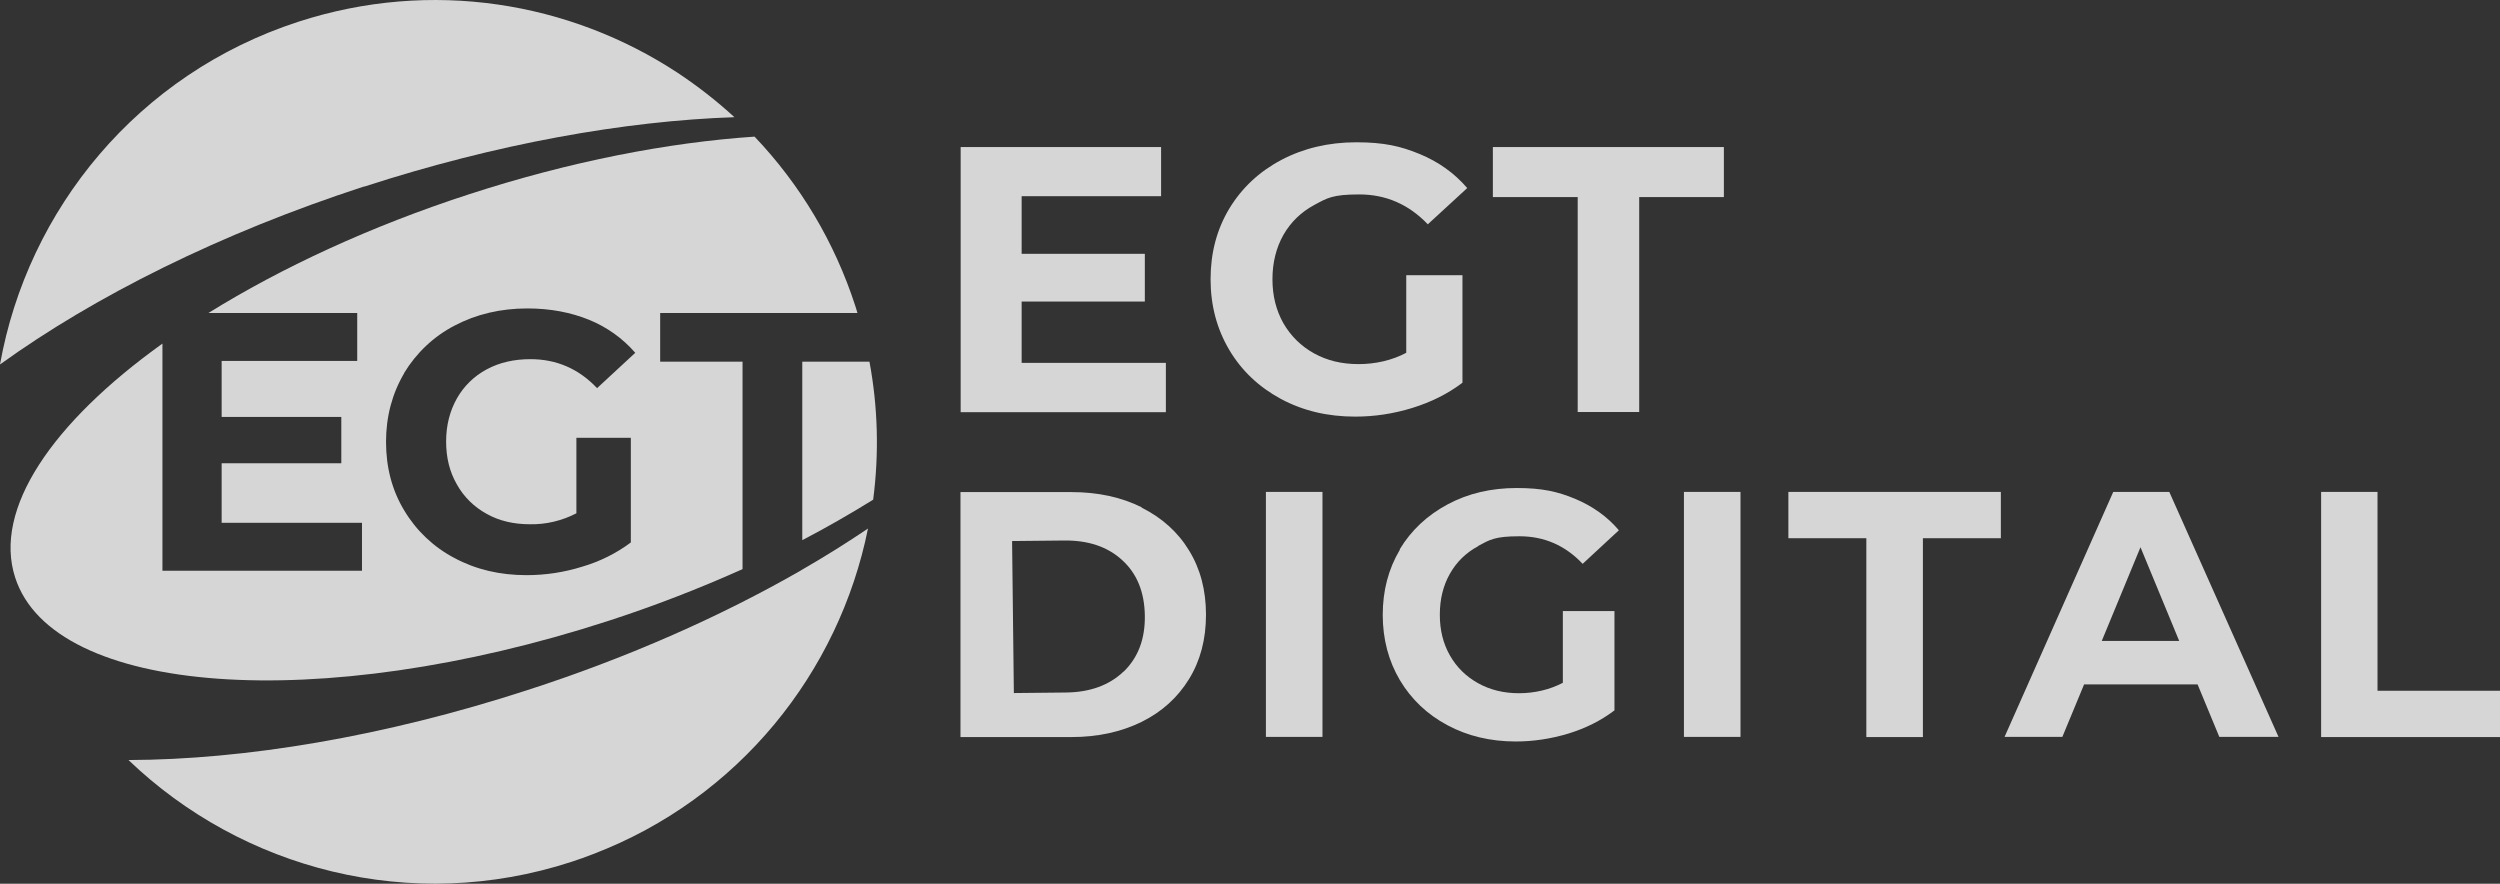
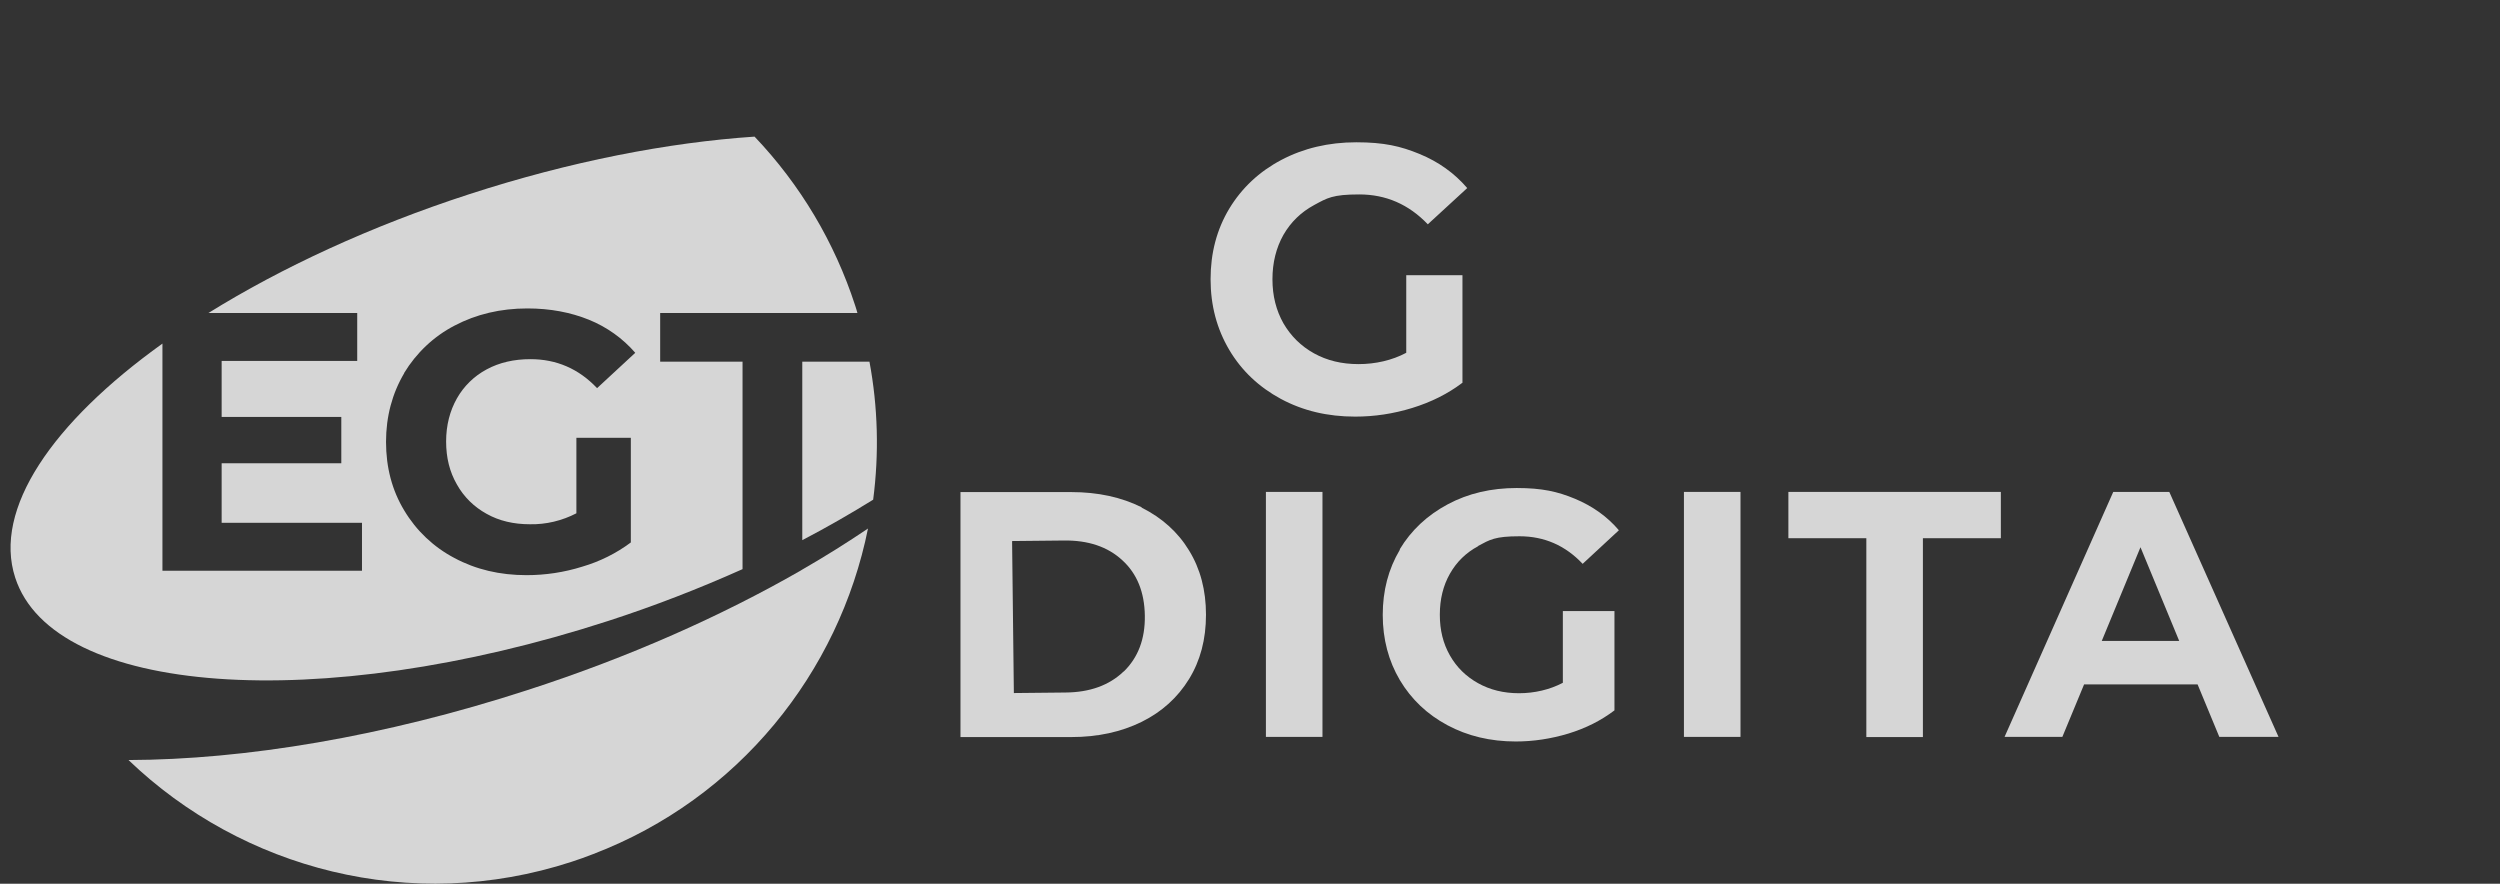
<svg xmlns="http://www.w3.org/2000/svg" id="Layer_2" width="141.44" height="50" viewBox="0 0 141.44 50">
  <rect x="0" y="0" width="141.44" height="50" fill="#333333" stroke="none" />
  <defs>
    <style>.cls-1{fill:rgba(255,255,255,0.8);}</style>
  </defs>
  <g id="b">
-     <path class="cls-1" d="m20.6,10.56c7.49-2.43,14.74-3.72,20.95-3.93-1-.92-2.08-1.76-3.21-2.51C32.22.1,24.4-1.21,16.88,1.23,7.8,4.18,1.57,11.84,0,20.62c0,0,0,0,0,0,0,0,0,0,0,0,5.32-3.84,12.45-7.42,20.6-10.07Z" />
    <path class="cls-1" d="m49.11,29.9c-1.17.79-2.41,1.57-3.73,2.33l-.08.05c-4.46,2.56-9.7,4.9-15.45,6.76-8.15,2.65-16.02,3.94-22.58,3.96,6.44,6.18,15.98,8.72,25.06,5.76.42-.14.83-.28,1.23-.44,8.23-3.15,13.91-10.27,15.55-18.43,0,0,0,0,0,0,0,0,0,0,0,0Z" />
    <path class="cls-1" d="m34.41,35.13c2.59-.84,5.12-1.82,7.6-2.93v-11.74h-4.66v-2.75h11.16c-.04-.14-.08-.29-.13-.43-1.16-3.57-3.1-6.83-5.69-9.55-4.89.33-10.42,1.4-16.12,3.25-5.61,1.82-10.66,4.17-14.78,6.73h8.42v2.71h-7.67v3.17h6.77v2.62h-6.77v3.37h7.94v2.71h-11.29v-12.85C2.95,23.91-.4,28.81.86,32.68c2.16,6.67,17.19,7.76,33.55,2.45Zm-11.55-14.02c.69-1.14,1.68-2.08,2.86-2.69,1.22-.64,2.59-.97,4.12-.97,1.28,0,2.44.22,3.48.64,1.01.41,1.91,1.05,2.62,1.87l-2.16,2c-1.04-1.1-2.3-1.64-3.77-1.64-.93,0-1.76.19-2.48.58-.71.38-1.29.95-1.68,1.64-.4.71-.61,1.52-.61,2.44,0,.92.2,1.72.61,2.43.39.7.97,1.27,1.68,1.66.71.4,1.53.59,2.45.59.91.02,1.82-.2,2.63-.62v-4.27h3.08v5.92c-.83.62-1.76,1.08-2.75,1.37-1.02.32-2.08.48-3.15.48-1.51,0-2.87-.32-4.08-.97-1.18-.62-2.16-1.55-2.84-2.69-.69-1.14-1.03-2.44-1.03-3.88s.35-2.74,1.03-3.89Z" />
    <path class="cls-1" d="m45.39,20.46v10.1c1.42-.74,2.75-1.51,4.01-2.29.34-2.6.27-5.24-.21-7.81h-3.8Z" />
-     <polygon class="cls-1" points="97.53 8.32 84.46 8.32 84.46 11.15 89.26 11.15 89.26 23.31 92.74 23.31 92.74 11.15 97.53 11.15 97.53 8.32" />
-     <path class="cls-1" d="m69.54,11.82s0,0,0-.01h0Z" />
    <path class="cls-1" d="m82.74,21.66v-6.09h-3.18v4.39c-.81.43-1.75.64-2.7.64s-1.78-.2-2.52-.61-1.31-.98-1.73-1.7c-.41-.73-.62-1.55-.62-2.49s.21-1.78.62-2.51c.42-.73,1-1.29,1.74-1.69.74-.4,1.04-.6,2.55-.6s2.8.56,3.88,1.69l2.23-2.05c-.73-.85-1.63-1.49-2.7-1.93-1.07-.44-2.01-.66-3.58-.66s-2.99.34-4.24,1c-1.25.66-2.23,1.58-2.94,2.75h0c-.71,1.18-1.06,2.51-1.06,4s.36,2.82,1.06,4c.7,1.18,1.68,2.1,2.92,2.77,1.25.67,2.64,1,4.2,1,1.09,0,2.16-.16,3.23-.49,1.07-.33,2.01-.8,2.83-1.42Z" />
-     <polygon class="cls-1" points="65.96 20.53 57.8 20.53 57.8 17.06 64.77 17.06 64.77 14.36 57.8 14.36 57.8 11.1 65.69 11.1 65.69 8.32 58.3 8.32 54.35 8.32 54.35 23.32 65.96 23.32 65.96 20.53" />
    <rect class="cls-1" x="95.27" y="27.83" width="3.2" height="13.86" />
    <polygon class="cls-1" points="101.18 30.45 105.59 30.45 105.59 41.7 108.79 41.7 108.79 30.45 113.2 30.45 113.2 27.83 101.18 27.83 101.18 30.45" />
-     <polygon class="cls-1" points="134.51 39.08 134.51 27.83 131.32 27.83 131.32 41.7 141.44 41.7 141.44 39.08 134.51 39.08" />
    <path class="cls-1" d="m83.62,30.89c.68-.36.95-.55,2.35-.55s2.59.52,3.57,1.56l2.05-1.9c-.66-.78-1.5-1.37-2.48-1.78-.99-.41-1.86-.61-3.3-.61s-2.74.3-3.9.92c-1.16.62-2.07,1.47-2.72,2.55h.01v.02c-.65,1.09-.97,2.32-.97,3.69s.33,2.61.97,3.69c.65,1.09,1.55,1.94,2.69,2.55s2.43.92,3.87.92c.99,0,1.99-.15,2.98-.45.98-.3,1.85-.74,2.6-1.31v-5.62h-2.92v4.06c-.74.39-1.61.59-2.48.59s-1.64-.19-2.32-.57c-.68-.38-1.21-.9-1.59-1.57-.38-.67-.57-1.42-.57-2.3s.19-1.65.57-2.32c.38-.67.91-1.19,1.6-1.56Z" />
    <rect class="cls-1" x="71.62" y="27.83" width="3.2" height="13.86" />
    <path class="cls-1" d="m119.56,27.83l-6.15,13.86h3.27l1.23-2.97h6.42l1.23,2.97h3.35l-6.18-13.86h-3.16Zm-.65,8.43l2.19-5.3,2.19,5.3h-4.38Z" />
    <path class="cls-1" d="m64.59,28.7c-1.15-.57-2.47-.86-3.98-.86h-6.27v13.86h6.27c1.5,0,2.82-.29,3.98-.86,1.15-.57,2.04-1.38,2.68-2.42.64-1.04.96-2.25.96-3.64s-.32-2.6-.96-3.64c-.63-1.04-1.54-1.85-2.68-2.42Zm-1.02,9.29h0c-.81.78-1.91,1.18-3.29,1.19l-2.92.03-.1-8.6,2.92-.03c1.38-.02,2.49.35,3.32,1.12.83.76,1.25,1.8,1.27,3.13.02,1.32-.38,2.37-1.19,3.16Z" />
  </g>
</svg>